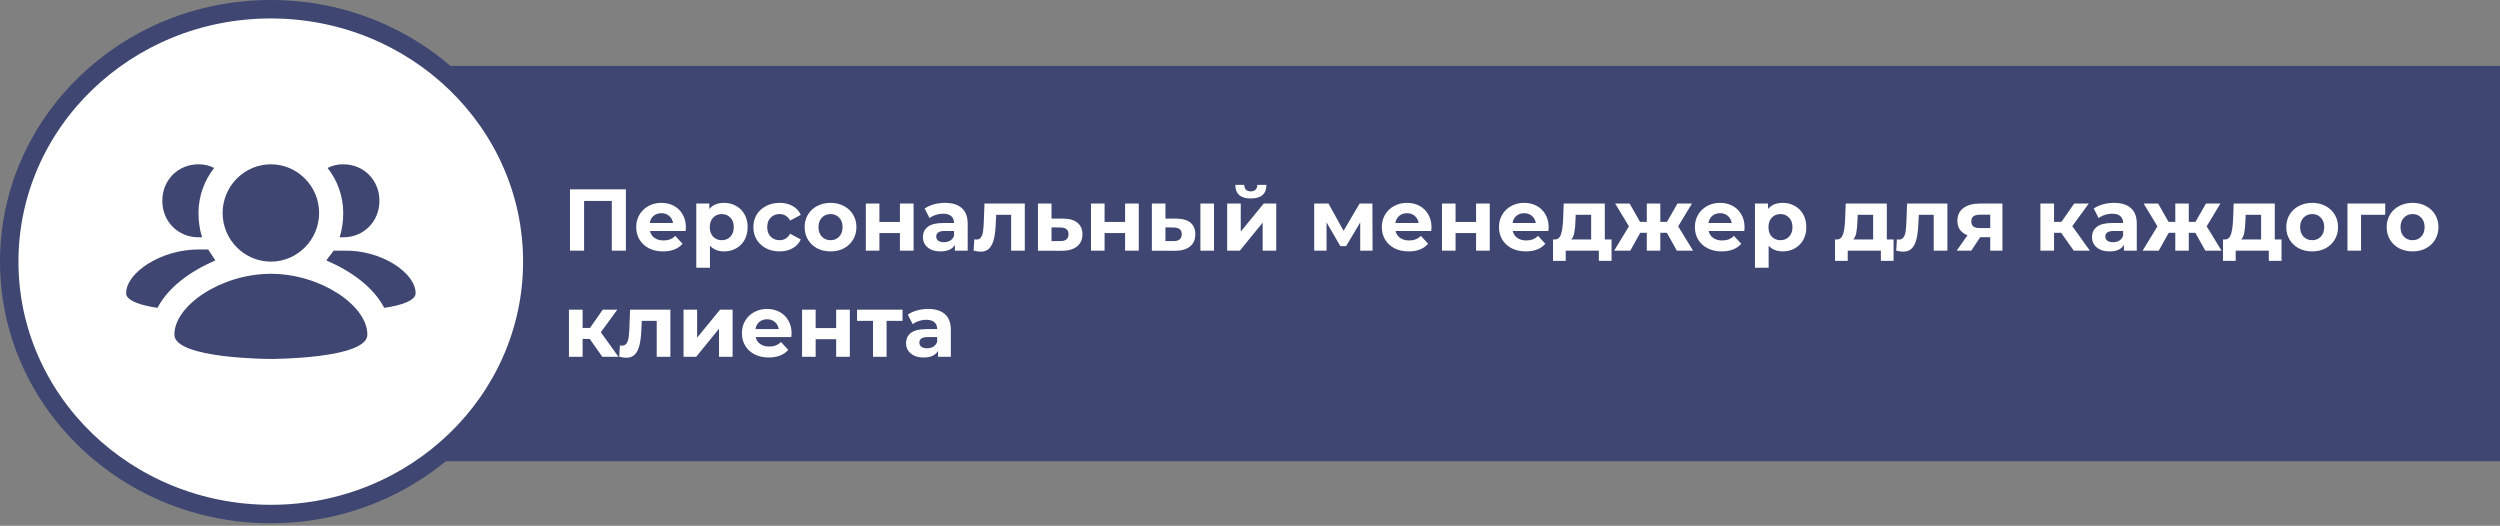
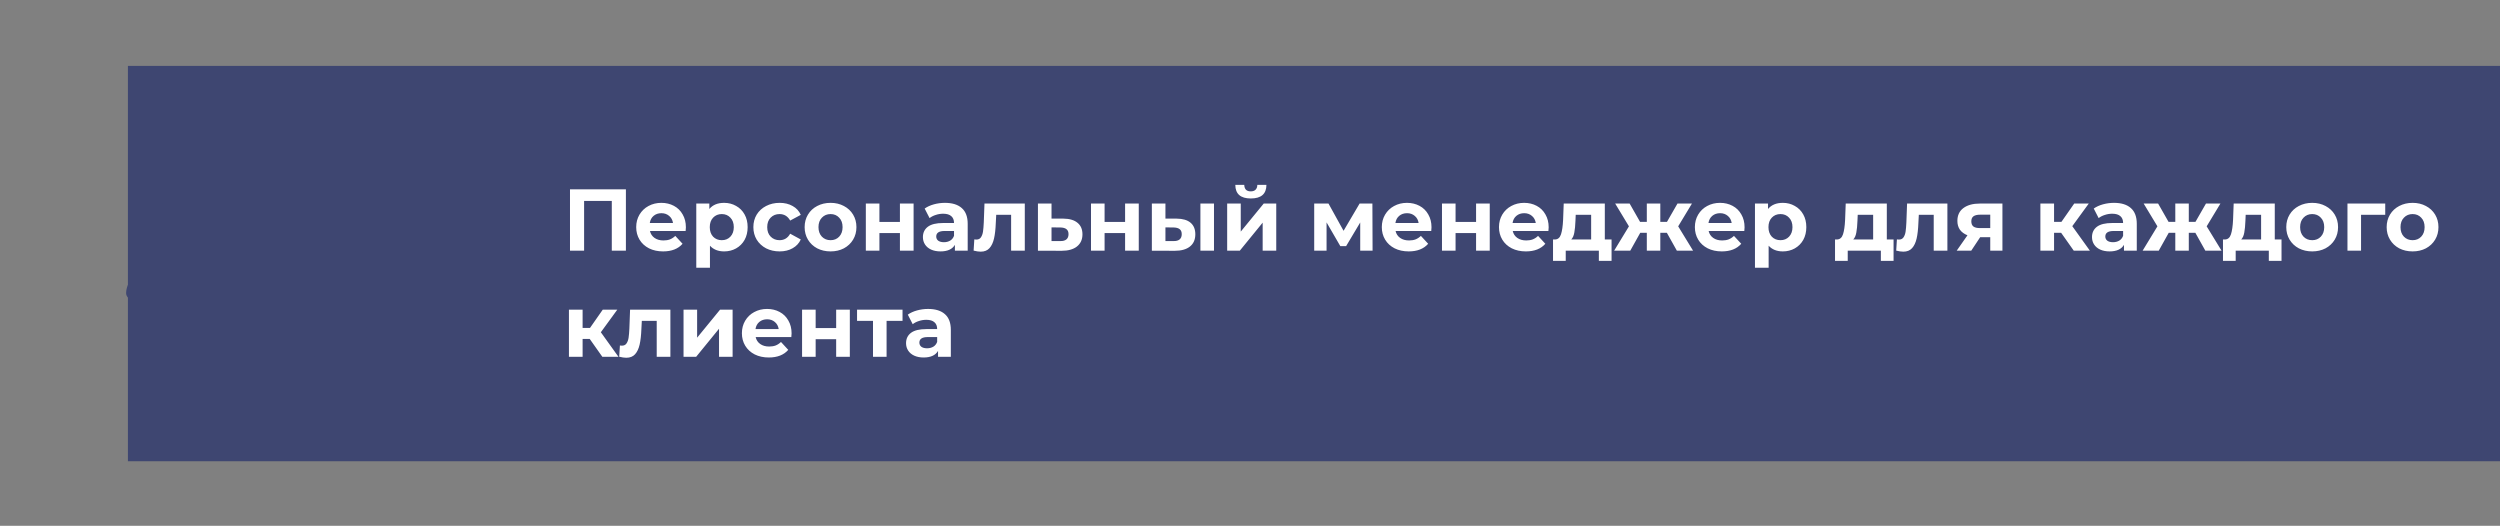
<svg xmlns="http://www.w3.org/2000/svg" width="542" height="114" viewBox="0 0 542 114" fill="none">
  <rect x="0" y="0" width="542" height="114" fill="#808080" stroke="none" />
  <rect x="27.73" y="14.285" width="514.27" height="85.712" fill="#3E4671" />
-   <path d="M115.405 56.721C115.405 86.878 90.084 111.442 58.703 111.442C27.321 111.442 2 86.878 2 56.721C2 26.564 27.321 2 58.703 2C90.084 2 115.405 26.564 115.405 56.721Z" fill="white" stroke="#3E4671" stroke-width="4" />
  <g clip-path="url(#clip0_207:35)">
    <path d="M90.106 63.578C90.106 65.161 86.968 66.216 83.306 66.743C80.953 62.26 76.246 58.831 70.754 56.457C71.277 55.666 71.8 55.138 72.323 54.347H74.415C82.522 54.083 90.106 59.094 90.106 63.578ZM45.126 54.083H43.033C34.926 54.083 27.343 59.094 27.343 63.578C27.343 65.161 30.481 66.216 34.142 66.743C36.495 62.26 41.203 58.831 46.695 56.457L45.126 54.083ZM58.724 56.721C64.478 56.721 69.185 51.973 69.185 46.17C69.185 40.368 64.478 35.62 58.724 35.62C52.971 35.62 48.264 40.368 48.264 46.17C48.264 51.973 52.971 56.721 58.724 56.721ZM58.724 59.358C48.002 59.358 37.803 66.216 37.803 72.546C37.803 77.821 58.724 77.821 58.724 77.821C58.724 77.821 79.645 77.821 79.645 72.546C79.645 66.216 69.446 59.358 58.724 59.358ZM73.63 51.446H74.415C78.861 51.446 82.26 48.017 82.26 43.533C82.26 39.049 78.861 35.62 74.415 35.62C73.108 35.62 72.061 35.884 71.015 36.411C73.108 39.049 74.415 42.478 74.415 46.17C74.415 48.017 74.153 49.863 73.63 51.446ZM43.033 51.446H43.818C43.295 49.863 43.033 48.017 43.033 46.17C43.033 42.478 44.341 39.049 46.433 36.411C45.387 35.884 44.341 35.62 43.033 35.62C38.588 35.62 35.188 39.049 35.188 43.533C35.188 48.017 38.588 51.446 43.033 51.446Z" fill="#3E4671" />
  </g>
  <path d="M135.696 41.052V54.352H132.637V43.56H126.633V54.352H123.574V41.052H135.696ZM148.701 49.279C148.701 49.317 148.682 49.583 148.644 50.077H140.911C141.051 50.71 141.38 51.21 141.899 51.578C142.419 51.945 143.065 52.129 143.837 52.129C144.369 52.129 144.838 52.053 145.243 51.901C145.661 51.736 146.048 51.483 146.402 51.141L147.979 52.851C147.017 53.953 145.611 54.504 143.761 54.504C142.609 54.504 141.589 54.282 140.702 53.839C139.816 53.383 139.132 52.756 138.65 51.958C138.169 51.16 137.928 50.254 137.928 49.241C137.928 48.24 138.163 47.341 138.631 46.543C139.113 45.732 139.765 45.105 140.588 44.662C141.424 44.206 142.355 43.978 143.381 43.978C144.382 43.978 145.288 44.193 146.098 44.624C146.909 45.054 147.542 45.675 147.998 46.486C148.467 47.284 148.701 48.215 148.701 49.279ZM143.4 46.22C142.729 46.22 142.165 46.41 141.709 46.79C141.253 47.17 140.975 47.689 140.873 48.348H145.908C145.807 47.702 145.528 47.189 145.072 46.809C144.616 46.416 144.059 46.22 143.4 46.22ZM156.996 43.978C157.946 43.978 158.808 44.199 159.58 44.643C160.366 45.073 160.98 45.688 161.423 46.486C161.867 47.271 162.088 48.189 162.088 49.241C162.088 50.292 161.867 51.217 161.423 52.015C160.98 52.8 160.366 53.414 159.58 53.858C158.808 54.288 157.946 54.504 156.996 54.504C155.692 54.504 154.666 54.092 153.918 53.269V58.038H150.954V44.13H153.785V45.308C154.52 44.421 155.59 43.978 156.996 43.978ZM156.483 52.072C157.243 52.072 157.864 51.818 158.345 51.312C158.839 50.792 159.086 50.102 159.086 49.241C159.086 48.379 158.839 47.695 158.345 47.189C157.864 46.669 157.243 46.41 156.483 46.41C155.723 46.41 155.096 46.669 154.602 47.189C154.121 47.695 153.88 48.379 153.88 49.241C153.88 50.102 154.121 50.792 154.602 51.312C155.096 51.818 155.723 52.072 156.483 52.072ZM169.03 54.504C167.941 54.504 166.959 54.282 166.085 53.839C165.224 53.383 164.546 52.756 164.052 51.958C163.571 51.16 163.33 50.254 163.33 49.241C163.33 48.227 163.571 47.322 164.052 46.524C164.546 45.726 165.224 45.105 166.085 44.662C166.959 44.206 167.941 43.978 169.03 43.978C170.107 43.978 171.044 44.206 171.842 44.662C172.653 45.105 173.242 45.745 173.609 46.581L171.31 47.816C170.778 46.878 170.012 46.41 169.011 46.41C168.238 46.41 167.599 46.663 167.092 47.17C166.585 47.676 166.332 48.367 166.332 49.241C166.332 50.115 166.585 50.805 167.092 51.312C167.599 51.818 168.238 52.072 169.011 52.072C170.024 52.072 170.791 51.603 171.31 50.666L173.609 51.92C173.242 52.73 172.653 53.364 171.842 53.82C171.044 54.276 170.107 54.504 169.03 54.504ZM180.068 54.504C178.991 54.504 178.022 54.282 177.161 53.839C176.312 53.383 175.647 52.756 175.166 51.958C174.685 51.16 174.444 50.254 174.444 49.241C174.444 48.227 174.685 47.322 175.166 46.524C175.647 45.726 176.312 45.105 177.161 44.662C178.022 44.206 178.991 43.978 180.068 43.978C181.145 43.978 182.107 44.206 182.956 44.662C183.805 45.105 184.47 45.726 184.951 46.524C185.432 47.322 185.673 48.227 185.673 49.241C185.673 50.254 185.432 51.16 184.951 51.958C184.47 52.756 183.805 53.383 182.956 53.839C182.107 54.282 181.145 54.504 180.068 54.504ZM180.068 52.072C180.828 52.072 181.449 51.818 181.93 51.312C182.424 50.792 182.671 50.102 182.671 49.241C182.671 48.379 182.424 47.695 181.93 47.189C181.449 46.669 180.828 46.41 180.068 46.41C179.308 46.41 178.681 46.669 178.187 47.189C177.693 47.695 177.446 48.379 177.446 49.241C177.446 50.102 177.693 50.792 178.187 51.312C178.681 51.818 179.308 52.072 180.068 52.072ZM187.712 44.13H190.657V48.12H195.103V44.13H198.067V54.352H195.103V50.533H190.657V54.352H187.712V44.13ZM204.875 43.978C206.458 43.978 207.674 44.358 208.523 45.118C209.372 45.865 209.796 46.999 209.796 48.519V54.352H207.022V53.079C206.465 54.029 205.426 54.504 203.906 54.504C203.121 54.504 202.437 54.371 201.854 54.105C201.284 53.839 200.847 53.471 200.543 53.003C200.239 52.534 200.087 52.002 200.087 51.407C200.087 50.457 200.442 49.709 201.151 49.165C201.873 48.62 202.981 48.348 204.476 48.348H206.832C206.832 47.702 206.636 47.208 206.243 46.866C205.85 46.511 205.261 46.334 204.476 46.334C203.931 46.334 203.393 46.422 202.861 46.6C202.342 46.764 201.898 46.992 201.531 47.284L200.467 45.213C201.024 44.82 201.689 44.516 202.462 44.301C203.247 44.085 204.052 43.978 204.875 43.978ZM204.647 52.509C205.154 52.509 205.603 52.395 205.996 52.167C206.389 51.926 206.667 51.578 206.832 51.122V50.077H204.799C203.583 50.077 202.975 50.476 202.975 51.274C202.975 51.654 203.121 51.958 203.412 52.186C203.716 52.401 204.128 52.509 204.647 52.509ZM222.175 44.13V54.352H219.211V46.562H215.981L215.886 48.367C215.835 49.709 215.709 50.824 215.506 51.711C215.303 52.597 214.974 53.294 214.518 53.801C214.062 54.307 213.429 54.561 212.618 54.561C212.187 54.561 211.674 54.485 211.079 54.333L211.231 51.901C211.434 51.926 211.579 51.939 211.668 51.939C212.111 51.939 212.441 51.78 212.656 51.464C212.884 51.134 213.036 50.723 213.112 50.229C213.188 49.722 213.245 49.057 213.283 48.234L213.435 44.13H222.175ZM230.554 47.398C231.884 47.41 232.904 47.714 233.613 48.31C234.323 48.892 234.677 49.722 234.677 50.799C234.677 51.926 234.278 52.806 233.48 53.44C232.695 54.06 231.587 54.371 230.155 54.371L225.025 54.352V44.13H227.97V47.398H230.554ZM229.889 52.262C230.459 52.274 230.896 52.154 231.2 51.901C231.504 51.647 231.656 51.267 231.656 50.761C231.656 50.267 231.504 49.906 231.2 49.678C230.909 49.45 230.472 49.329 229.889 49.317L227.97 49.298V52.262H229.889ZM236.529 44.13H239.474V48.12H243.92V44.13H246.884V54.352H243.92V50.533H239.474V54.352H236.529V44.13ZM255.099 47.398C256.429 47.41 257.436 47.708 258.12 48.291C258.804 48.873 259.146 49.709 259.146 50.799C259.146 51.939 258.759 52.819 257.987 53.44C257.214 54.06 256.118 54.371 254.7 54.371L249.722 54.352V44.13H252.667V47.398H255.099ZM260.248 44.13H263.193V54.352H260.248V44.13ZM254.434 52.262C255.004 52.274 255.441 52.154 255.745 51.901C256.049 51.647 256.201 51.267 256.201 50.761C256.201 50.267 256.049 49.906 255.745 49.678C255.453 49.45 255.016 49.329 254.434 49.317L252.667 49.298V52.262H254.434ZM266.05 44.13H268.995V50.21L273.973 44.13H276.69V54.352H273.745V48.272L268.786 54.352H266.05V44.13ZM271.18 43.028C268.95 43.028 267.829 42.046 267.817 40.083H269.755C269.767 40.526 269.888 40.874 270.116 41.128C270.356 41.368 270.705 41.489 271.161 41.489C271.617 41.489 271.965 41.368 272.206 41.128C272.459 40.874 272.586 40.526 272.586 40.083H274.562C274.549 42.046 273.422 43.028 271.18 43.028ZM294.895 54.352V48.234L291.836 53.364H290.582L287.599 48.215V54.352H284.92V44.13H288.017L291.285 50.039L294.762 44.13H297.536L297.574 54.352H294.895ZM310.35 49.279C310.35 49.317 310.331 49.583 310.293 50.077H302.56C302.699 50.71 303.029 51.21 303.548 51.578C304.067 51.945 304.713 52.129 305.486 52.129C306.018 52.129 306.487 52.053 306.892 51.901C307.31 51.736 307.696 51.483 308.051 51.141L309.628 52.851C308.665 53.953 307.259 54.504 305.41 54.504C304.257 54.504 303.238 54.282 302.351 53.839C301.464 53.383 300.78 52.756 300.299 51.958C299.818 51.16 299.577 50.254 299.577 49.241C299.577 48.24 299.811 47.341 300.28 46.543C300.761 45.732 301.414 45.105 302.237 44.662C303.073 44.206 304.004 43.978 305.03 43.978C306.031 43.978 306.936 44.193 307.747 44.624C308.558 45.054 309.191 45.675 309.647 46.486C310.116 47.284 310.35 48.215 310.35 49.279ZM305.049 46.22C304.378 46.22 303.814 46.41 303.358 46.79C302.902 47.17 302.623 47.689 302.522 48.348H307.557C307.456 47.702 307.177 47.189 306.721 46.809C306.265 46.416 305.708 46.22 305.049 46.22ZM312.622 44.13H315.567V48.12H320.013V44.13H322.977V54.352H320.013V50.533H315.567V54.352H312.622V44.13ZM335.751 49.279C335.751 49.317 335.732 49.583 335.694 50.077H327.961C328.101 50.71 328.43 51.21 328.949 51.578C329.469 51.945 330.115 52.129 330.887 52.129C331.419 52.129 331.888 52.053 332.293 51.901C332.711 51.736 333.098 51.483 333.452 51.141L335.029 52.851C334.067 53.953 332.661 54.504 330.811 54.504C329.659 54.504 328.639 54.282 327.752 53.839C326.866 53.383 326.182 52.756 325.7 51.958C325.219 51.16 324.978 50.254 324.978 49.241C324.978 48.24 325.213 47.341 325.681 46.543C326.163 45.732 326.815 45.105 327.638 44.662C328.474 44.206 329.405 43.978 330.431 43.978C331.432 43.978 332.338 44.193 333.148 44.624C333.959 45.054 334.592 45.675 335.048 46.486C335.517 47.284 335.751 48.215 335.751 49.279ZM330.45 46.22C329.779 46.22 329.215 46.41 328.759 46.79C328.303 47.17 328.025 47.689 327.923 48.348H332.958C332.857 47.702 332.578 47.189 332.122 46.809C331.666 46.416 331.109 46.22 330.45 46.22ZM349.387 51.92V56.556H346.632V54.352H339.45V56.556H336.695V51.92H337.113C337.747 51.907 338.184 51.533 338.424 50.799C338.665 50.064 338.817 49.019 338.88 47.664L339.013 44.13H347.924V51.92H349.387ZM341.559 47.873C341.521 48.911 341.439 49.76 341.312 50.419C341.198 51.077 340.977 51.578 340.647 51.92H344.96V46.562H341.616L341.559 47.873ZM361.38 50.476H359.955V54.352H357.029V50.476H355.604L353.438 54.352H349.942L353.153 49.07L350.17 44.13H353.305L355.566 48.101H357.029V44.13H359.955V48.101H361.399L363.679 44.13H366.814L363.831 49.07L367.061 54.352H363.546L361.38 50.476ZM378.223 49.279C378.223 49.317 378.204 49.583 378.166 50.077H370.433C370.572 50.71 370.902 51.21 371.421 51.578C371.94 51.945 372.586 52.129 373.359 52.129C373.891 52.129 374.36 52.053 374.765 51.901C375.183 51.736 375.569 51.483 375.924 51.141L377.501 52.851C376.538 53.953 375.132 54.504 373.283 54.504C372.13 54.504 371.111 54.282 370.224 53.839C369.337 53.383 368.653 52.756 368.172 51.958C367.691 51.16 367.45 50.254 367.45 49.241C367.45 48.24 367.684 47.341 368.153 46.543C368.634 45.732 369.287 45.105 370.11 44.662C370.946 44.206 371.877 43.978 372.903 43.978C373.904 43.978 374.809 44.193 375.62 44.624C376.431 45.054 377.064 45.675 377.52 46.486C377.989 47.284 378.223 48.215 378.223 49.279ZM372.922 46.22C372.251 46.22 371.687 46.41 371.231 46.79C370.775 47.17 370.496 47.689 370.395 48.348H375.43C375.329 47.702 375.05 47.189 374.594 46.809C374.138 46.416 373.581 46.22 372.922 46.22ZM386.518 43.978C387.468 43.978 388.329 44.199 389.102 44.643C389.887 45.073 390.502 45.688 390.945 46.486C391.388 47.271 391.61 48.189 391.61 49.241C391.61 50.292 391.388 51.217 390.945 52.015C390.502 52.8 389.887 53.414 389.102 53.858C388.329 54.288 387.468 54.504 386.518 54.504C385.213 54.504 384.187 54.092 383.44 53.269V58.038H380.476V44.13H383.307V45.308C384.042 44.421 385.112 43.978 386.518 43.978ZM386.005 52.072C386.765 52.072 387.386 51.818 387.867 51.312C388.361 50.792 388.608 50.102 388.608 49.241C388.608 48.379 388.361 47.695 387.867 47.189C387.386 46.669 386.765 46.41 386.005 46.41C385.245 46.41 384.618 46.669 384.124 47.189C383.643 47.695 383.402 48.379 383.402 49.241C383.402 50.102 383.643 50.792 384.124 51.312C384.618 51.818 385.245 52.072 386.005 52.072ZM410.525 51.92V56.556H407.77V54.352H400.588V56.556H397.833V51.92H398.251C398.885 51.907 399.322 51.533 399.562 50.799C399.803 50.064 399.955 49.019 400.018 47.664L400.151 44.13H409.062V51.92H410.525ZM402.697 47.873C402.659 48.911 402.577 49.76 402.45 50.419C402.336 51.077 402.115 51.578 401.785 51.92H406.098V46.562H402.754L402.697 47.873ZM422.194 44.13V54.352H419.23V46.562H416L415.905 48.367C415.855 49.709 415.728 50.824 415.525 51.711C415.323 52.597 414.993 53.294 414.537 53.801C414.081 54.307 413.448 54.561 412.637 54.561C412.207 54.561 411.694 54.485 411.098 54.333L411.25 51.901C411.453 51.926 411.599 51.939 411.687 51.939C412.131 51.939 412.46 51.78 412.675 51.464C412.903 51.134 413.055 50.723 413.131 50.229C413.207 49.722 413.264 49.057 413.302 48.234L413.454 44.13H422.194ZM434.127 44.13V54.352H431.486V51.426H429.301L427.363 54.352H424.209L426.546 51.008C425.836 50.729 425.292 50.33 424.912 49.811C424.544 49.279 424.361 48.639 424.361 47.892C424.361 46.688 424.791 45.764 425.653 45.118C426.527 44.459 427.724 44.13 429.244 44.13H434.127ZM429.301 46.543C428.667 46.543 428.186 46.657 427.857 46.885C427.54 47.113 427.382 47.48 427.382 47.987C427.382 48.493 427.534 48.867 427.838 49.108C428.154 49.336 428.629 49.45 429.263 49.45H431.486V46.543H429.301ZM446.859 50.476H445.32V54.352H442.356V44.13H445.32V48.101H446.916L449.69 44.13H452.844L449.272 49.032L453.091 54.352H449.595L446.859 50.476ZM458.332 43.978C459.915 43.978 461.131 44.358 461.98 45.118C462.829 45.865 463.253 46.999 463.253 48.519V54.352H460.479V53.079C459.922 54.029 458.883 54.504 457.363 54.504C456.578 54.504 455.894 54.371 455.311 54.105C454.741 53.839 454.304 53.471 454 53.003C453.696 52.534 453.544 52.002 453.544 51.407C453.544 50.457 453.899 49.709 454.608 49.165C455.33 48.62 456.438 48.348 457.933 48.348H460.289C460.289 47.702 460.093 47.208 459.7 46.866C459.307 46.511 458.718 46.334 457.933 46.334C457.388 46.334 456.85 46.422 456.318 46.6C455.799 46.764 455.355 46.992 454.988 47.284L453.924 45.213C454.481 44.82 455.146 44.516 455.919 44.301C456.704 44.085 457.509 43.978 458.332 43.978ZM458.104 52.509C458.611 52.509 459.06 52.395 459.453 52.167C459.846 51.926 460.124 51.578 460.289 51.122V50.077H458.256C457.04 50.077 456.432 50.476 456.432 51.274C456.432 51.654 456.578 51.958 456.869 52.186C457.173 52.401 457.585 52.509 458.104 52.509ZM475.955 50.476H474.53V54.352H471.604V50.476H470.179L468.013 54.352H464.517L467.728 49.07L464.745 44.13H467.88L470.141 48.101H471.604V44.13H474.53V48.101H475.974L478.254 44.13H481.389L478.406 49.07L481.636 54.352H478.121L475.955 50.476ZM494.634 51.92V56.556H491.879V54.352H484.697V56.556H481.942V51.92H482.36C482.993 51.907 483.43 51.533 483.671 50.799C483.911 50.064 484.063 49.019 484.127 47.664L484.26 44.13H493.171V51.92H494.634ZM486.806 47.873C486.768 48.911 486.685 49.76 486.559 50.419C486.445 51.077 486.223 51.578 485.894 51.92H490.207V46.562H486.863L486.806 47.873ZM501.287 54.504C500.21 54.504 499.241 54.282 498.38 53.839C497.531 53.383 496.866 52.756 496.385 51.958C495.904 51.16 495.663 50.254 495.663 49.241C495.663 48.227 495.904 47.322 496.385 46.524C496.866 45.726 497.531 45.105 498.38 44.662C499.241 44.206 500.21 43.978 501.287 43.978C502.364 43.978 503.326 44.206 504.175 44.662C505.024 45.105 505.689 45.726 506.17 46.524C506.651 47.322 506.892 48.227 506.892 49.241C506.892 50.254 506.651 51.16 506.17 51.958C505.689 52.756 505.024 53.383 504.175 53.839C503.326 54.282 502.364 54.504 501.287 54.504ZM501.287 52.072C502.047 52.072 502.668 51.818 503.149 51.312C503.643 50.792 503.89 50.102 503.89 49.241C503.89 48.379 503.643 47.695 503.149 47.189C502.668 46.669 502.047 46.41 501.287 46.41C500.527 46.41 499.9 46.669 499.406 47.189C498.912 47.695 498.665 48.379 498.665 49.241C498.665 50.102 498.912 50.792 499.406 51.312C499.9 51.818 500.527 52.072 501.287 52.072ZM517.119 46.562H511.875V54.352H508.93V44.13H517.119V46.562ZM523.052 54.504C521.975 54.504 521.006 54.282 520.145 53.839C519.296 53.383 518.631 52.756 518.15 51.958C517.668 51.16 517.428 50.254 517.428 49.241C517.428 48.227 517.668 47.322 518.15 46.524C518.631 45.726 519.296 45.105 520.145 44.662C521.006 44.206 521.975 43.978 523.052 43.978C524.128 43.978 525.091 44.206 525.94 44.662C526.788 45.105 527.453 45.726 527.935 46.524C528.416 47.322 528.657 48.227 528.657 49.241C528.657 50.254 528.416 51.16 527.935 51.958C527.453 52.756 526.788 53.383 525.94 53.839C525.091 54.282 524.128 54.504 523.052 54.504ZM523.052 52.072C523.812 52.072 524.432 51.818 524.914 51.312C525.408 50.792 525.655 50.102 525.655 49.241C525.655 48.379 525.408 47.695 524.914 47.189C524.432 46.669 523.812 46.41 523.052 46.41C522.292 46.41 521.665 46.669 521.171 47.189C520.677 47.695 520.43 48.379 520.43 49.241C520.43 50.102 520.677 50.792 521.171 51.312C521.665 51.818 522.292 52.072 523.052 52.072ZM127.849 73.476H126.31V77.352H123.346V67.13H126.31V71.101H127.906L130.68 67.13H133.834L130.262 72.032L134.081 77.352H130.585L127.849 73.476ZM145.34 67.13V77.352H142.376V69.562H139.146L139.051 71.367C139 72.709 138.874 73.824 138.671 74.711C138.468 75.597 138.139 76.294 137.683 76.801C137.227 77.307 136.594 77.561 135.783 77.561C135.352 77.561 134.839 77.485 134.244 77.333L134.396 74.901C134.599 74.926 134.744 74.939 134.833 74.939C135.276 74.939 135.606 74.78 135.821 74.464C136.049 74.134 136.201 73.723 136.277 73.229C136.353 72.722 136.41 72.057 136.448 71.234L136.6 67.13H145.34ZM148.19 67.13H151.135V73.21L156.113 67.13H158.83V77.352H155.885V71.272L150.926 77.352H148.19V67.13ZM171.617 72.279C171.617 72.317 171.598 72.583 171.56 73.077H163.827C163.966 73.71 164.295 74.21 164.815 74.578C165.334 74.945 165.98 75.129 166.753 75.129C167.285 75.129 167.753 75.053 168.159 74.901C168.577 74.736 168.963 74.483 169.318 74.141L170.895 75.851C169.932 76.953 168.526 77.504 166.677 77.504C165.524 77.504 164.504 77.282 163.618 76.839C162.731 76.383 162.047 75.756 161.566 74.958C161.084 74.16 160.844 73.254 160.844 72.241C160.844 71.24 161.078 70.341 161.547 69.543C162.028 68.732 162.68 68.105 163.504 67.662C164.34 67.206 165.271 66.978 166.297 66.978C167.297 66.978 168.203 67.193 169.014 67.624C169.824 68.054 170.458 68.675 170.914 69.486C171.382 70.284 171.617 71.215 171.617 72.279ZM166.316 69.22C165.644 69.22 165.081 69.41 164.625 69.79C164.169 70.17 163.89 70.689 163.789 71.348H168.824C168.722 70.702 168.444 70.189 167.988 69.809C167.532 69.416 166.974 69.22 166.316 69.22ZM173.889 67.13H176.834V71.12H181.28V67.13H184.244V77.352H181.28V73.533H176.834V77.352H173.889V67.13ZM195.669 69.562H192.211V77.352H189.266V69.562H185.808V67.13H195.669V69.562ZM201.22 66.978C202.803 66.978 204.019 67.358 204.868 68.118C205.717 68.865 206.141 69.999 206.141 71.519V77.352H203.367V76.079C202.81 77.029 201.771 77.504 200.251 77.504C199.466 77.504 198.782 77.371 198.199 77.105C197.629 76.839 197.192 76.471 196.888 76.003C196.584 75.534 196.432 75.002 196.432 74.407C196.432 73.457 196.787 72.709 197.496 72.165C198.218 71.62 199.326 71.348 200.821 71.348H203.177C203.177 70.702 202.981 70.208 202.588 69.866C202.195 69.511 201.606 69.334 200.821 69.334C200.276 69.334 199.738 69.422 199.206 69.6C198.687 69.764 198.243 69.992 197.876 70.284L196.812 68.213C197.369 67.82 198.034 67.516 198.807 67.301C199.592 67.085 200.397 66.978 201.22 66.978ZM200.992 75.509C201.499 75.509 201.948 75.395 202.341 75.167C202.734 74.926 203.012 74.578 203.177 74.122V73.077H201.144C199.928 73.077 199.32 73.476 199.32 74.274C199.32 74.654 199.466 74.958 199.757 75.186C200.061 75.401 200.473 75.509 200.992 75.509Z" fill="white" />
  <defs>
    <clipPath id="clip0_207:35">
      <rect width="62.763" height="63.302" fill="white" transform="translate(27.343 25.069)" />
    </clipPath>
  </defs>
</svg>